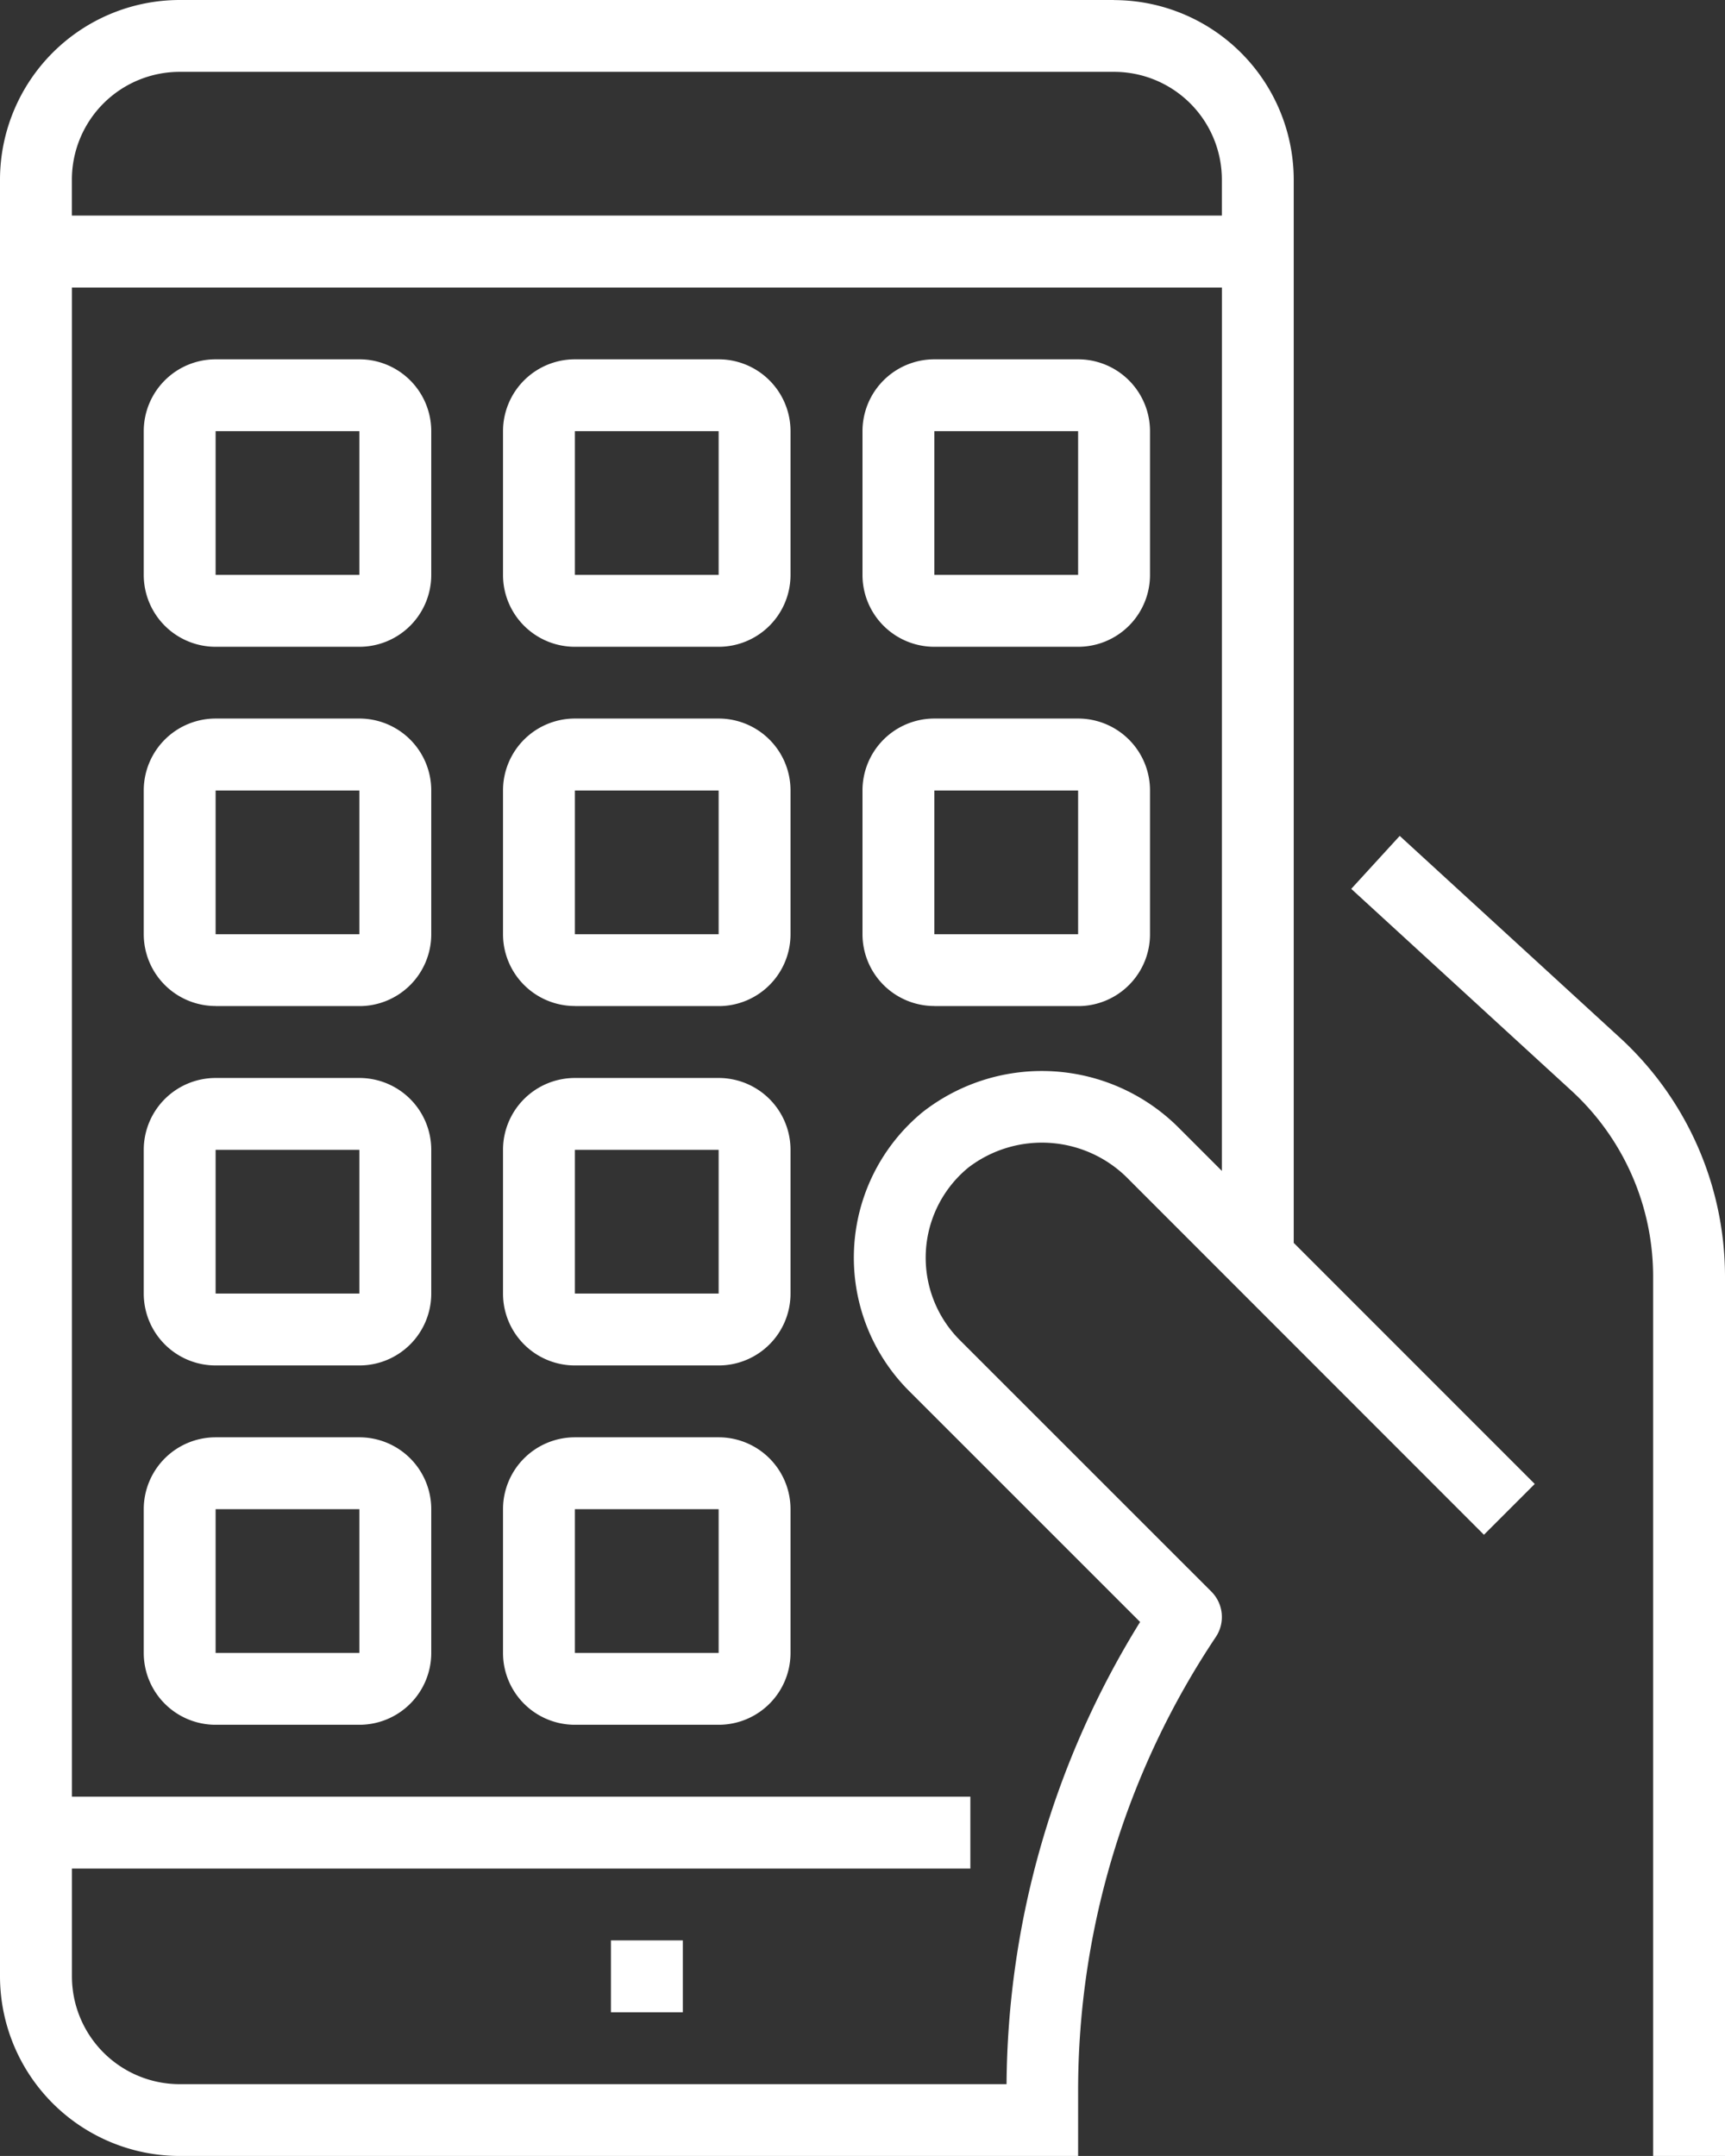
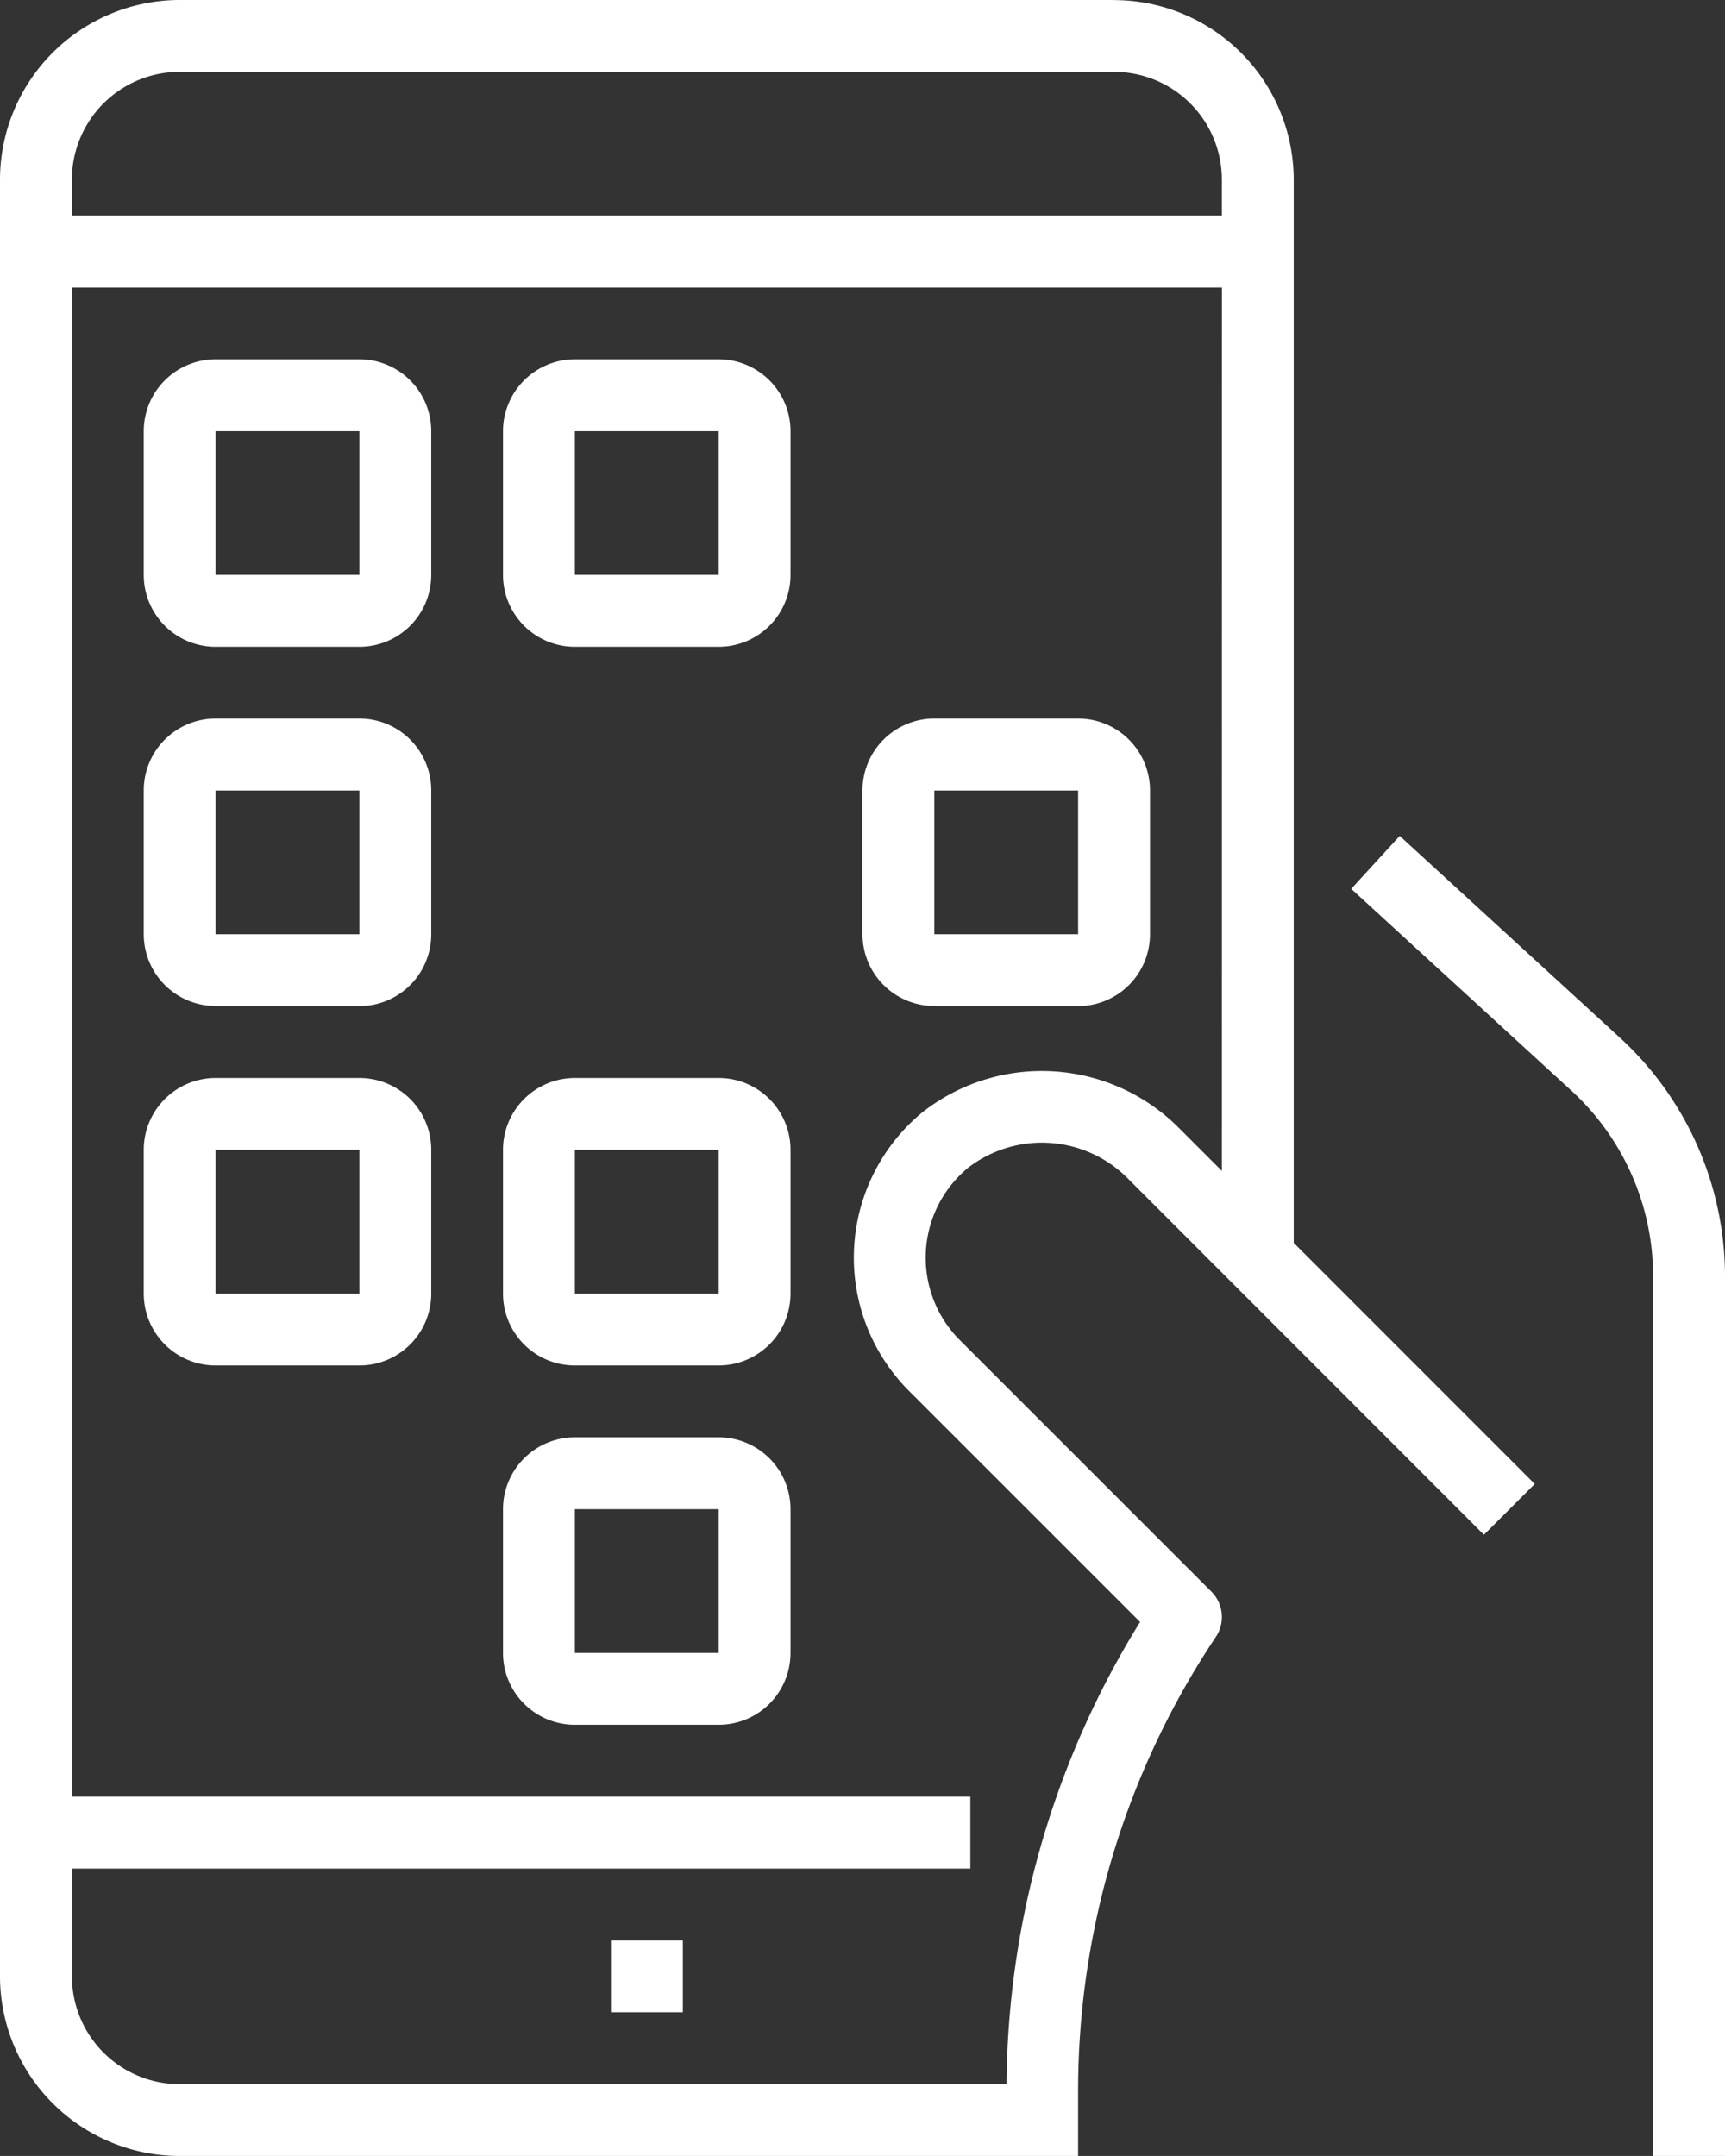
<svg xmlns="http://www.w3.org/2000/svg" width="70.212" height="87.764" viewBox="0 0 70.212 87.764">
  <rect x="0" y="0" width="70.212" height="87.764" fill="#333333" stroke="none" />
  <defs>
    <style>.a{fill:#fff;}</style>
  </defs>
  <g transform="translate(-1367.6 -1089.824)">
    <path class="a" d="M1424.572,1123.851l-1.973,2.156,8.971,8.224a10.259,10.259,0,0,1,3.316,7.549v35.808h2.926V1141.78a13.2,13.2,0,0,0-4.269-9.706Zm0,0" />
    <path class="a" d="M1412.945,1089.824h-38.031a7.322,7.322,0,0,0-7.314,7.313v73.138a7.322,7.322,0,0,0,7.314,7.313h36.568v-2.617a33.251,33.251,0,0,1,5.606-18.512,1.463,1.463,0,0,0-.183-1.846l-10.24-10.239a4.745,4.745,0,0,1,.349-7.021,4.925,4.925,0,0,1,6.548.5L1428,1152.3l2.068-2.068-9.81-9.814v-43.277a7.323,7.323,0,0,0-7.314-7.313Zm4.388,47.664-1.7-1.7a7.874,7.874,0,0,0-10.48-.693,7.672,7.672,0,0,0-.554,11.349l9.406,9.406a36.164,36.164,0,0,0-5.436,18.815h-33.653a4.389,4.389,0,0,1-4.388-4.388v-4.389h36.568v-2.925h-36.568v-61.435h46.807Zm0-38.888h-46.807v-1.463a4.388,4.388,0,0,1,4.388-4.388h38.031a4.389,4.389,0,0,1,4.388,4.388Zm0,0" />
    <path class="a" d="M1376.376,1116.153h5.851a2.925,2.925,0,0,0,2.926-2.926v-5.851a2.925,2.925,0,0,0-2.926-2.925h-5.851a2.925,2.925,0,0,0-2.925,2.925v5.851a2.925,2.925,0,0,0,2.925,2.926Zm0-8.777h5.851v5.851h-5.851Zm0,0" />
    <path class="a" d="M1391,1116.153h5.851a2.925,2.925,0,0,0,2.925-2.926v-5.851a2.925,2.925,0,0,0-2.925-2.925H1391a2.926,2.926,0,0,0-2.926,2.925v5.851a2.925,2.925,0,0,0,2.926,2.926Zm0-8.777h5.851v5.851H1391Zm0,0" />
-     <path class="a" d="M1405.631,1116.153h5.851a2.925,2.925,0,0,0,2.926-2.926v-5.851a2.926,2.926,0,0,0-2.926-2.925h-5.851a2.925,2.925,0,0,0-2.925,2.925v5.851a2.924,2.924,0,0,0,2.925,2.926Zm0-8.777h5.851v5.851h-5.851Zm0,0" />
    <path class="a" d="M1376.376,1130.78h5.851a2.925,2.925,0,0,0,2.926-2.925V1122a2.925,2.925,0,0,0-2.926-2.926h-5.851a2.926,2.926,0,0,0-2.925,2.926v5.851a2.925,2.925,0,0,0,2.925,2.925Zm0-8.776h5.851v5.851h-5.851Zm0,0" />
    <path class="a" d="M1376.376,1145.408h5.851a2.925,2.925,0,0,0,2.926-2.926v-5.851a2.924,2.924,0,0,0-2.926-2.925h-5.851a2.925,2.925,0,0,0-2.925,2.925v5.851a2.926,2.926,0,0,0,2.925,2.926Zm0-8.777h5.851v5.851h-5.851Zm0,0" />
-     <path class="a" d="M1391,1130.78h5.851a2.924,2.924,0,0,0,2.925-2.925V1122a2.925,2.925,0,0,0-2.925-2.926H1391a2.926,2.926,0,0,0-2.926,2.926v5.851a2.925,2.925,0,0,0,2.926,2.925Zm0-8.776h5.851v5.851H1391Zm0,0" />
    <path class="a" d="M1405.631,1130.78h5.851a2.925,2.925,0,0,0,2.926-2.925V1122a2.926,2.926,0,0,0-2.926-2.926h-5.851a2.925,2.925,0,0,0-2.925,2.926v5.851a2.924,2.924,0,0,0,2.925,2.925Zm0-8.776h5.851v5.851h-5.851Zm0,0" />
    <path class="a" d="M1391,1145.408h5.851a2.925,2.925,0,0,0,2.925-2.926v-5.851a2.924,2.924,0,0,0-2.925-2.925H1391a2.925,2.925,0,0,0-2.926,2.925v5.851a2.926,2.926,0,0,0,2.926,2.926Zm0-8.777h5.851v5.851H1391Zm0,0" />
-     <path class="a" d="M1376.376,1160.035h5.851a2.925,2.925,0,0,0,2.926-2.925v-5.851a2.925,2.925,0,0,0-2.926-2.926h-5.851a2.926,2.926,0,0,0-2.925,2.926v5.851a2.925,2.925,0,0,0,2.925,2.925Zm0-8.776h5.851v5.851h-5.851Zm0,0" />
    <path class="a" d="M1391,1160.035h5.851a2.924,2.924,0,0,0,2.925-2.925v-5.851a2.925,2.925,0,0,0-2.925-2.926H1391a2.926,2.926,0,0,0-2.926,2.926v5.851a2.925,2.925,0,0,0,2.926,2.925Zm0-8.776h5.851v5.851H1391Zm0,0" />
    <rect class="a" width="2.926" height="2.926" transform="translate(1392.467 1168.812)" />
  </g>
</svg>